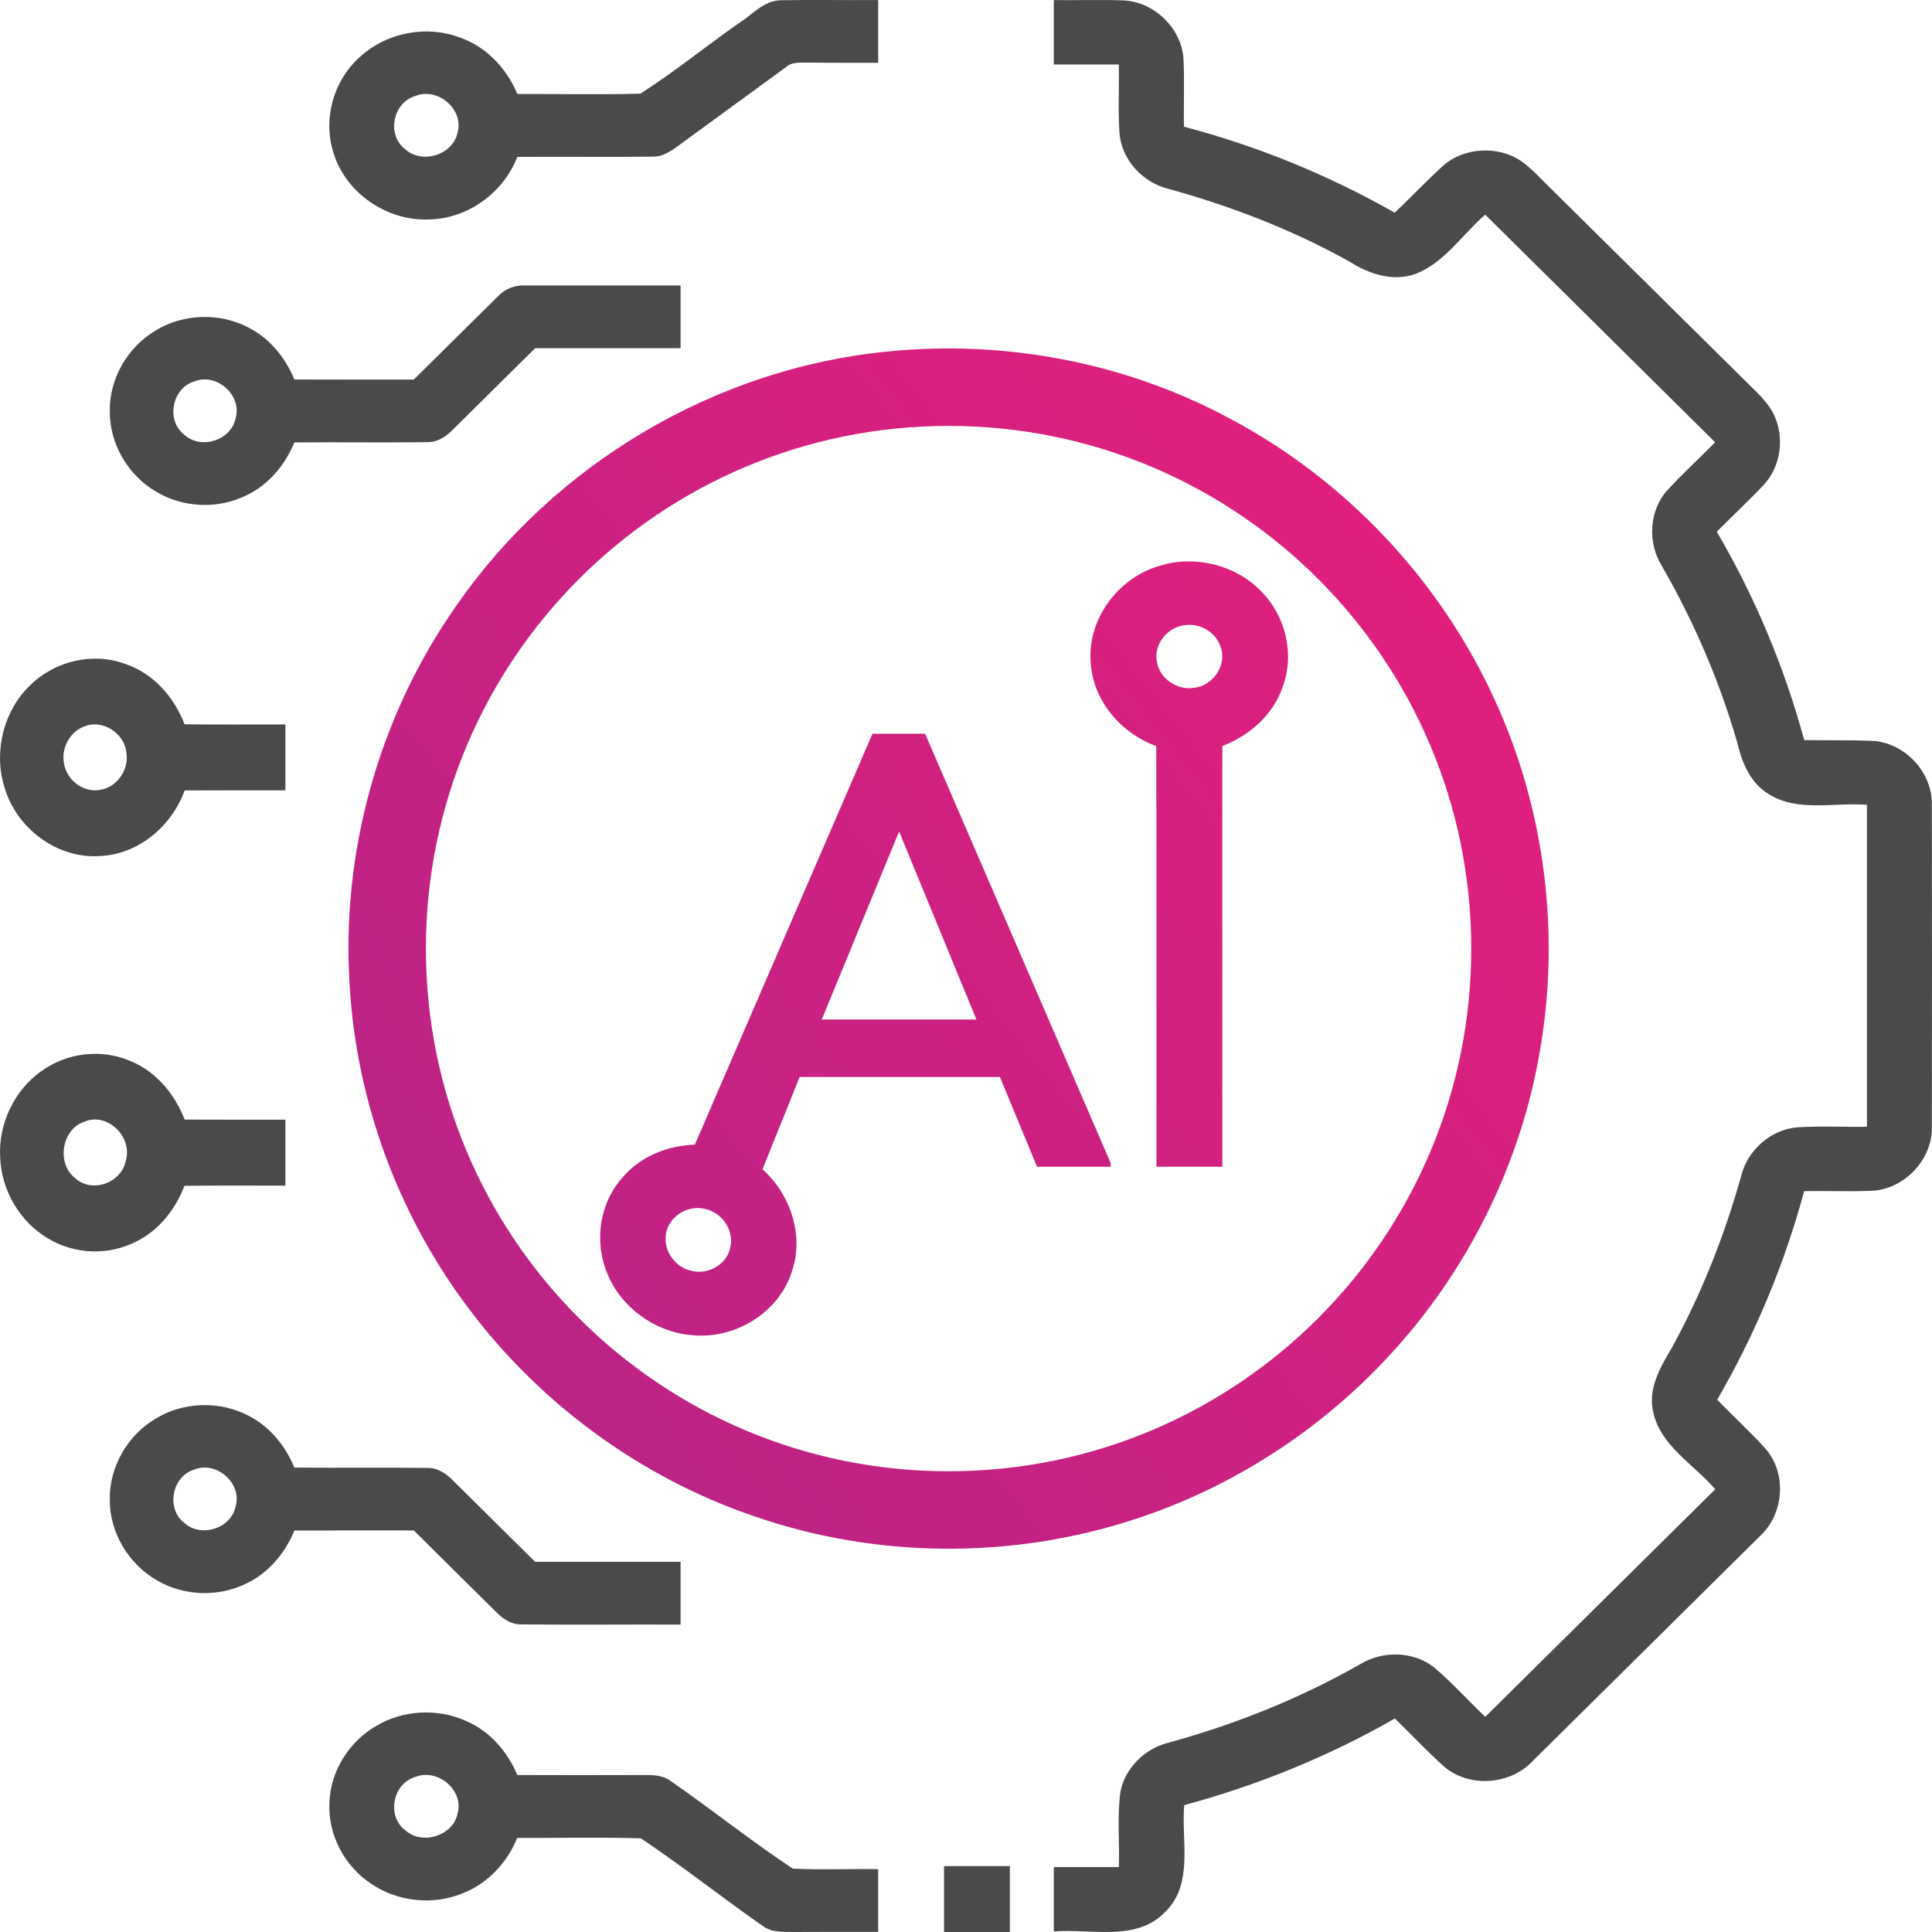
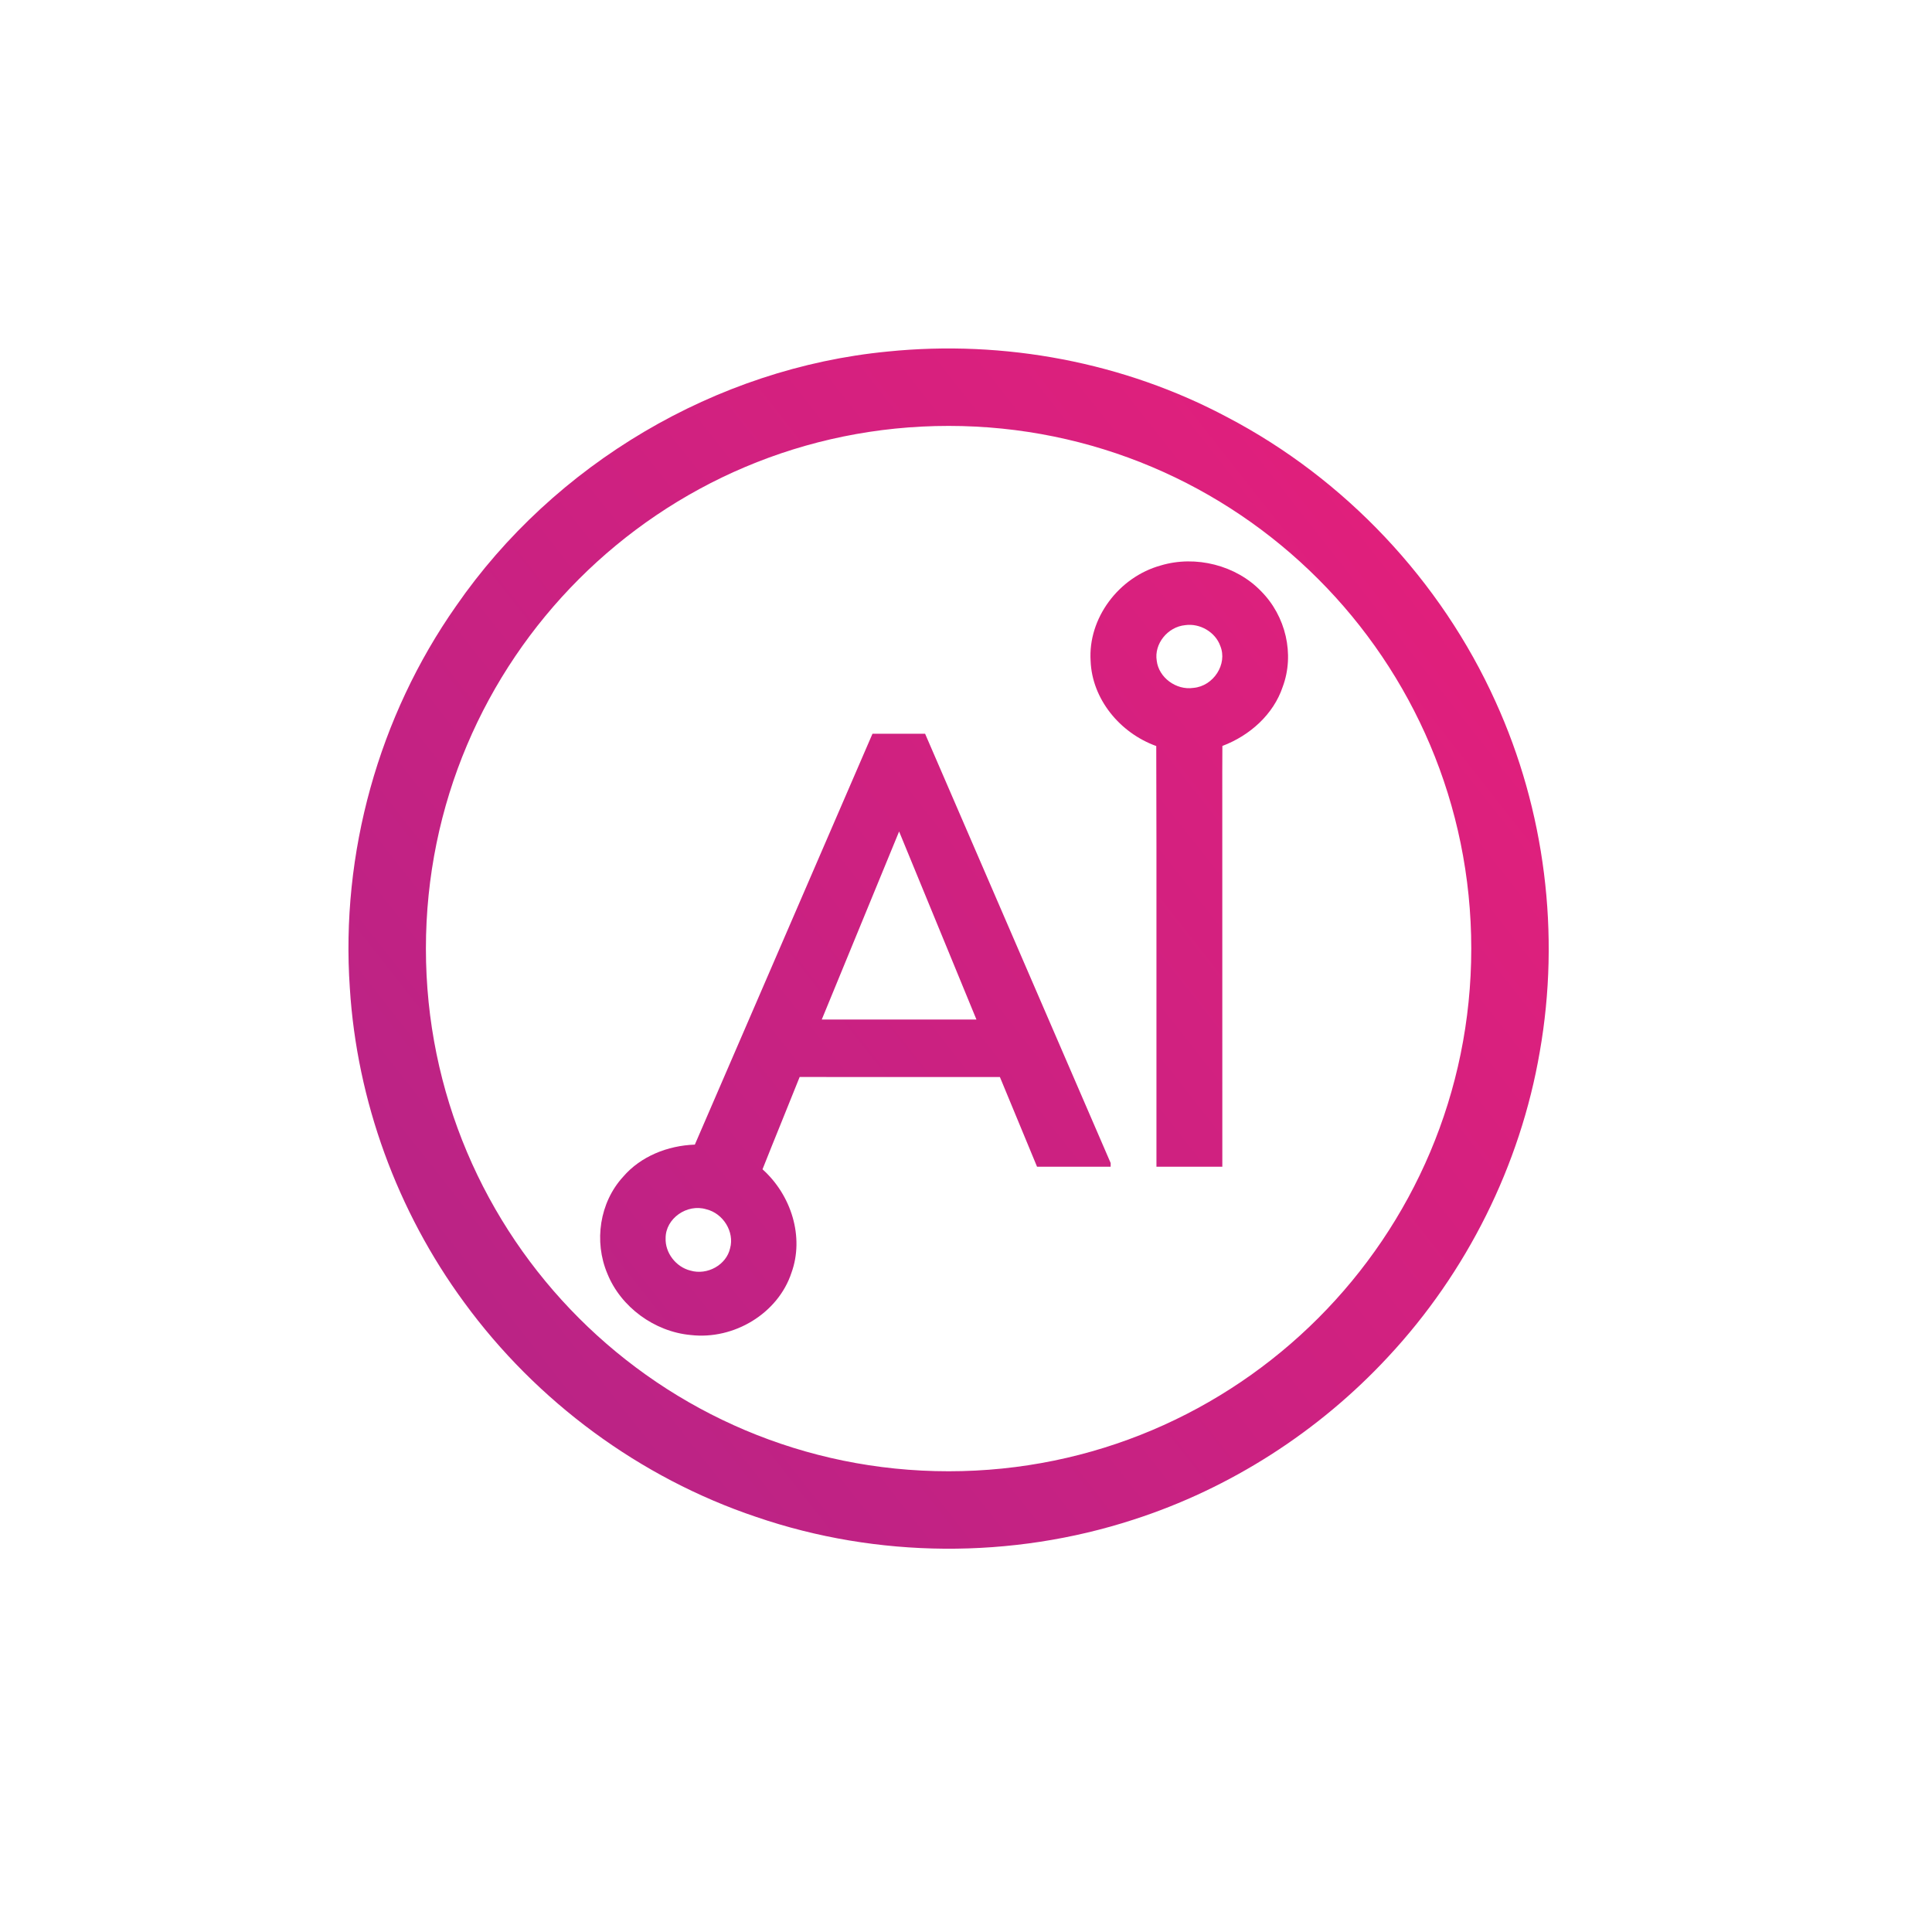
<svg xmlns="http://www.w3.org/2000/svg" width="40px" height="40px" viewBox="0 0 40 40" version="1.1">
  <title>AI</title>
  <defs>
    <linearGradient x1="-9.938%" y1="100%" x2="117.136%" y2="-2.50389453e-07%" id="linearGradient-1">
      <stop stop-color="#B02488" offset="0%" />
      <stop stop-color="#ED1E79" offset="100%" />
    </linearGradient>
  </defs>
  <g id="Page-1" stroke="none" stroke-width="1" fill="none" fill-rule="evenodd">
    <g id="payment_page" transform="translate(-240, -583)" fill-rule="nonzero">
      <g id="AI" transform="translate(240, 583)">
        <path d="M25.412,8.639 C27.846,9.914 29.831,12.02 30.962,14.523 C31.989,16.776 32.308,19.34 31.879,21.778 C31.476,24.128 30.367,26.346 28.742,28.089 C27.307,29.637 25.475,30.815 23.466,31.463 C20.948,32.282 18.164,32.266 15.658,31.407 C13.247,30.597 11.107,29.016 9.608,26.962 C8.224,25.078 7.389,22.793 7.243,20.458 C7.05,17.672 7.838,14.832 9.443,12.547 C11.474,9.607 14.82,7.62 18.381,7.278 C20.79,7.033 23.273,7.499 25.412,8.639 Z M19.64,8.818 C13.663,8.818 8.818,13.663 8.818,19.64 C8.818,25.616 13.663,30.461 19.64,30.461 C25.616,30.461 30.461,25.616 30.461,19.64 C30.461,13.663 25.616,8.818 19.64,8.818 Z M19.153,15.191 L22.995,24.079 L22.995,24.156 L21.471,24.156 L20.702,22.299 L16.556,22.298 L16.176,23.241 C16.045,23.564 15.915,23.886 15.787,24.209 C16.386,24.746 16.654,25.613 16.386,26.352 C16.111,27.187 15.202,27.745 14.299,27.64 C13.548,27.571 12.852,27.059 12.575,26.37 C12.292,25.701 12.415,24.895 12.9,24.365 C13.262,23.942 13.82,23.718 14.386,23.698 L18.064,15.191 L19.153,15.191 Z M13.781,25.634 C13.768,25.935 13.992,26.231 14.294,26.306 C14.644,26.409 15.04,26.188 15.116,25.843 C15.209,25.508 14.976,25.122 14.623,25.037 C14.224,24.915 13.779,25.228 13.781,25.634 Z M26.108,12.239 C26.621,12.753 26.808,13.547 26.557,14.22 C26.367,14.789 25.878,15.229 25.308,15.444 L25.306,15.966 L25.307,24.156 L23.943,24.156 L23.943,17.532 L23.939,15.446 C23.182,15.173 22.609,14.469 22.58,13.684 C22.523,12.806 23.157,11.949 24.033,11.707 C24.756,11.49 25.593,11.704 26.108,12.239 Z M18.615,17.215 L17.014,21.108 L20.216,21.108 L18.615,17.215 Z M24.538,12.943 C24.174,12.978 23.891,13.332 23.949,13.68 C23.989,14.025 24.349,14.295 24.708,14.242 C25.124,14.206 25.419,13.75 25.265,13.374 C25.165,13.09 24.846,12.899 24.538,12.943 Z" id="Combined-Shape" fill="url(#linearGradient-1)" />
-         <path d="M15.313,0.469 C15.583,0.297 15.819,0.01 16.167,0.005 C16.838,-0.006 17.51,0.005 18.182,0.001 C18.182,0.434 18.182,0.867 18.182,1.3 C17.707,1.299 17.233,1.302 16.759,1.296 C16.591,1.302 16.399,1.27 16.267,1.394 C15.522,1.941 14.774,2.481 14.03,3.027 C13.878,3.139 13.709,3.249 13.51,3.243 C12.577,3.255 11.643,3.241 10.71,3.249 C10.432,3.97 9.715,4.516 8.913,4.542 C8.023,4.596 7.153,3.995 6.905,3.164 C6.675,2.456 6.912,1.632 7.49,1.145 C8.03,0.669 8.847,0.517 9.527,0.779 C10.077,0.972 10.496,1.425 10.71,1.946 C11.559,1.944 12.41,1.962 13.258,1.939 C13.967,1.487 14.622,0.951 15.313,0.469 M8.597,1.988 C8.125,2.13 8.002,2.802 8.394,3.094 C8.745,3.406 9.377,3.204 9.471,2.752 C9.616,2.276 9.07,1.796 8.597,1.988 Z M21.818,0.002 C22.296,0.008 22.775,-0.009 23.252,0.008 C23.901,0.032 24.476,0.598 24.504,1.24 C24.525,1.701 24.503,2.162 24.513,2.623 C26.039,3.025 27.508,3.626 28.876,4.404 C29.205,4.09 29.52,3.761 29.854,3.452 C30.304,3.035 31.057,3.001 31.545,3.372 C31.75,3.529 31.922,3.723 32.107,3.902 C33.454,5.235 34.801,6.567 36.149,7.9 C36.356,8.107 36.585,8.304 36.719,8.568 C36.953,9.042 36.878,9.654 36.512,10.043 C36.2,10.374 35.865,10.684 35.545,11.008 C36.334,12.361 36.945,13.814 37.354,15.323 C37.818,15.33 38.281,15.32 38.745,15.337 C39.426,15.363 40.011,15.984 39.997,16.658 C40.001,18.883 40.001,21.107 39.997,23.332 C40.012,24.008 39.424,24.63 38.74,24.655 C38.278,24.672 37.815,24.654 37.353,24.661 C36.946,26.17 36.339,27.625 35.553,28.979 C35.882,29.322 36.235,29.641 36.553,29.994 C36.998,30.505 36.938,31.342 36.442,31.799 C34.872,33.356 33.298,34.91 31.727,36.466 C31.263,36.959 30.412,37.018 29.896,36.573 C29.543,36.257 29.222,35.908 28.879,35.58 C27.512,36.363 26.041,36.962 24.518,37.373 C24.453,38.113 24.723,39.015 24.114,39.595 C23.512,40.208 22.582,39.925 21.818,39.989 C21.818,39.544 21.818,39.1 21.818,38.656 C22.267,38.656 22.715,38.656 23.165,38.656 C23.182,38.133 23.126,37.605 23.199,37.086 C23.298,36.604 23.695,36.211 24.172,36.086 C25.566,35.706 26.916,35.165 28.169,34.451 C28.632,34.172 29.263,34.184 29.692,34.522 C30.067,34.839 30.394,35.208 30.751,35.545 C32.338,33.975 33.926,32.405 35.512,30.834 C35.073,30.321 34.388,29.943 34.231,29.248 C34.109,28.76 34.373,28.311 34.612,27.907 C35.234,26.777 35.707,25.57 36.054,24.331 C36.188,23.808 36.664,23.385 37.211,23.34 C37.691,23.309 38.172,23.336 38.653,23.328 C38.653,21.106 38.653,18.885 38.653,16.663 C37.977,16.607 37.217,16.823 36.611,16.436 C36.241,16.21 36.068,15.794 35.973,15.392 C35.605,14.105 35.069,12.867 34.4,11.705 C34.111,11.231 34.141,10.58 34.513,10.158 C34.83,9.81 35.181,9.493 35.51,9.157 C33.925,7.585 32.337,6.015 30.75,4.445 C30.275,4.853 29.916,5.43 29.315,5.668 C28.851,5.838 28.354,5.679 27.957,5.426 C26.77,4.761 25.491,4.268 24.178,3.906 C23.651,3.773 23.223,3.303 23.178,2.761 C23.146,2.286 23.173,1.811 23.165,1.335 C22.715,1.335 22.267,1.335 21.818,1.335 C21.818,0.891 21.818,0.446 21.818,0.002 Z M10.305,6.139 C10.452,5.978 10.666,5.898 10.883,5.91 C11.953,5.909 13.021,5.911 14.091,5.91 C14.091,6.343 14.091,6.777 14.091,7.209 C13.087,7.209 12.083,7.209 11.079,7.209 C10.515,7.769 9.948,8.327 9.384,8.888 C9.242,9.034 9.062,9.16 8.848,9.154 C7.931,9.167 7.012,9.152 6.095,9.16 C5.904,9.623 5.565,10.036 5.103,10.254 C4.516,10.548 3.782,10.516 3.223,10.174 C2.641,9.831 2.265,9.177 2.273,8.507 C2.265,7.839 2.641,7.185 3.221,6.844 C3.799,6.487 4.565,6.469 5.162,6.791 C5.596,7.016 5.912,7.414 6.095,7.857 C6.919,7.861 7.743,7.858 8.567,7.859 C9.146,7.285 9.725,6.712 10.305,6.139 M4.024,7.897 C3.557,8.035 3.433,8.709 3.818,9.003 C4.162,9.317 4.785,9.116 4.877,8.663 C5.02,8.188 4.488,7.71 4.024,7.897 Z M0.616,14.196 C1.13,13.683 1.923,13.496 2.596,13.747 C3.165,13.937 3.605,14.426 3.821,14.996 C4.517,15.004 5.213,14.998 5.909,14.999 C5.909,15.454 5.909,15.909 5.909,16.363 C5.213,16.364 4.518,16.361 3.823,16.365 C3.549,17.122 2.846,17.695 2.06,17.724 C1.183,17.782 0.325,17.147 0.084,16.271 C-0.133,15.548 0.081,14.711 0.616,14.196 M1.75,15.039 C1.466,15.139 1.276,15.458 1.319,15.767 C1.355,16.13 1.708,16.413 2.056,16.356 C2.402,16.315 2.672,15.955 2.619,15.596 C2.582,15.18 2.126,14.885 1.75,15.039 Z M0.851,22.181 C1.389,21.786 2.122,21.706 2.726,21.979 C3.237,22.194 3.62,22.655 3.823,23.18 C4.519,23.184 5.214,23.18 5.909,23.182 C5.909,23.636 5.909,24.091 5.909,24.547 C5.212,24.549 4.516,24.542 3.819,24.551 C3.633,25.038 3.292,25.468 2.834,25.698 C2.262,25.998 1.55,25.977 0.997,25.642 C0.416,25.304 0.024,24.644 0.003,23.951 C-0.033,23.261 0.301,22.568 0.851,22.181 M1.748,23.223 C1.283,23.371 1.162,24.081 1.55,24.387 C1.893,24.711 2.511,24.502 2.605,24.03 C2.751,23.529 2.215,23.022 1.748,23.223 Z M3.221,29.373 C3.798,29.016 4.564,28.998 5.16,29.319 C5.595,29.544 5.912,29.941 6.094,30.385 C7.01,30.394 7.927,30.379 8.842,30.392 C9.059,30.384 9.242,30.51 9.385,30.658 C9.948,31.218 10.515,31.777 11.079,32.336 C12.083,32.336 13.087,32.336 14.091,32.336 C14.091,32.769 14.091,33.202 14.091,33.635 C12.993,33.631 11.894,33.643 10.795,33.631 C10.583,33.637 10.403,33.512 10.263,33.366 C9.699,32.806 9.132,32.248 8.568,31.687 C7.744,31.688 6.919,31.684 6.095,31.688 C5.905,32.15 5.568,32.561 5.109,32.78 C4.536,33.069 3.82,33.048 3.265,32.728 C2.662,32.392 2.265,31.724 2.273,31.039 C2.265,30.369 2.64,29.714 3.221,29.373 M4.022,30.426 C3.555,30.566 3.433,31.243 3.822,31.535 C4.165,31.843 4.781,31.645 4.876,31.196 C5.023,30.719 4.488,30.237 4.022,30.426 Z M7.783,35.737 C8.337,35.402 9.06,35.363 9.65,35.631 C10.144,35.844 10.51,36.269 10.71,36.75 C11.585,36.754 12.461,36.751 13.337,36.75 C13.523,36.749 13.724,36.754 13.879,36.869 C14.734,37.462 15.548,38.114 16.414,38.688 C17.002,38.717 17.593,38.689 18.182,38.699 C18.182,39.132 18.182,39.564 18.182,39.998 C17.597,39.998 17.012,39.996 16.427,40 C16.215,39.997 15.981,40.011 15.801,39.881 C14.948,39.287 14.132,38.638 13.268,38.061 C12.416,38.034 11.561,38.055 10.708,38.053 C10.503,38.555 10.109,38.991 9.587,39.195 C8.972,39.455 8.225,39.374 7.68,38.998 C7.122,38.628 6.785,37.972 6.821,37.317 C6.842,36.677 7.219,36.065 7.783,35.737 M8.601,36.789 C8.125,36.928 8,37.606 8.396,37.898 C8.747,38.208 9.378,38.005 9.471,37.555 C9.616,37.08 9.074,36.602 8.601,36.789 Z M19.545,38.636 C20,38.636 20.455,38.636 20.909,38.636 C20.909,39.091 20.909,39.545 20.909,40 C20.455,40 20,40 19.545,40 C19.545,39.545 19.545,39.091 19.545,38.636 Z" id="Combined-Shape" fill="#4A4A4A" />
      </g>
    </g>
  </g>
</svg>